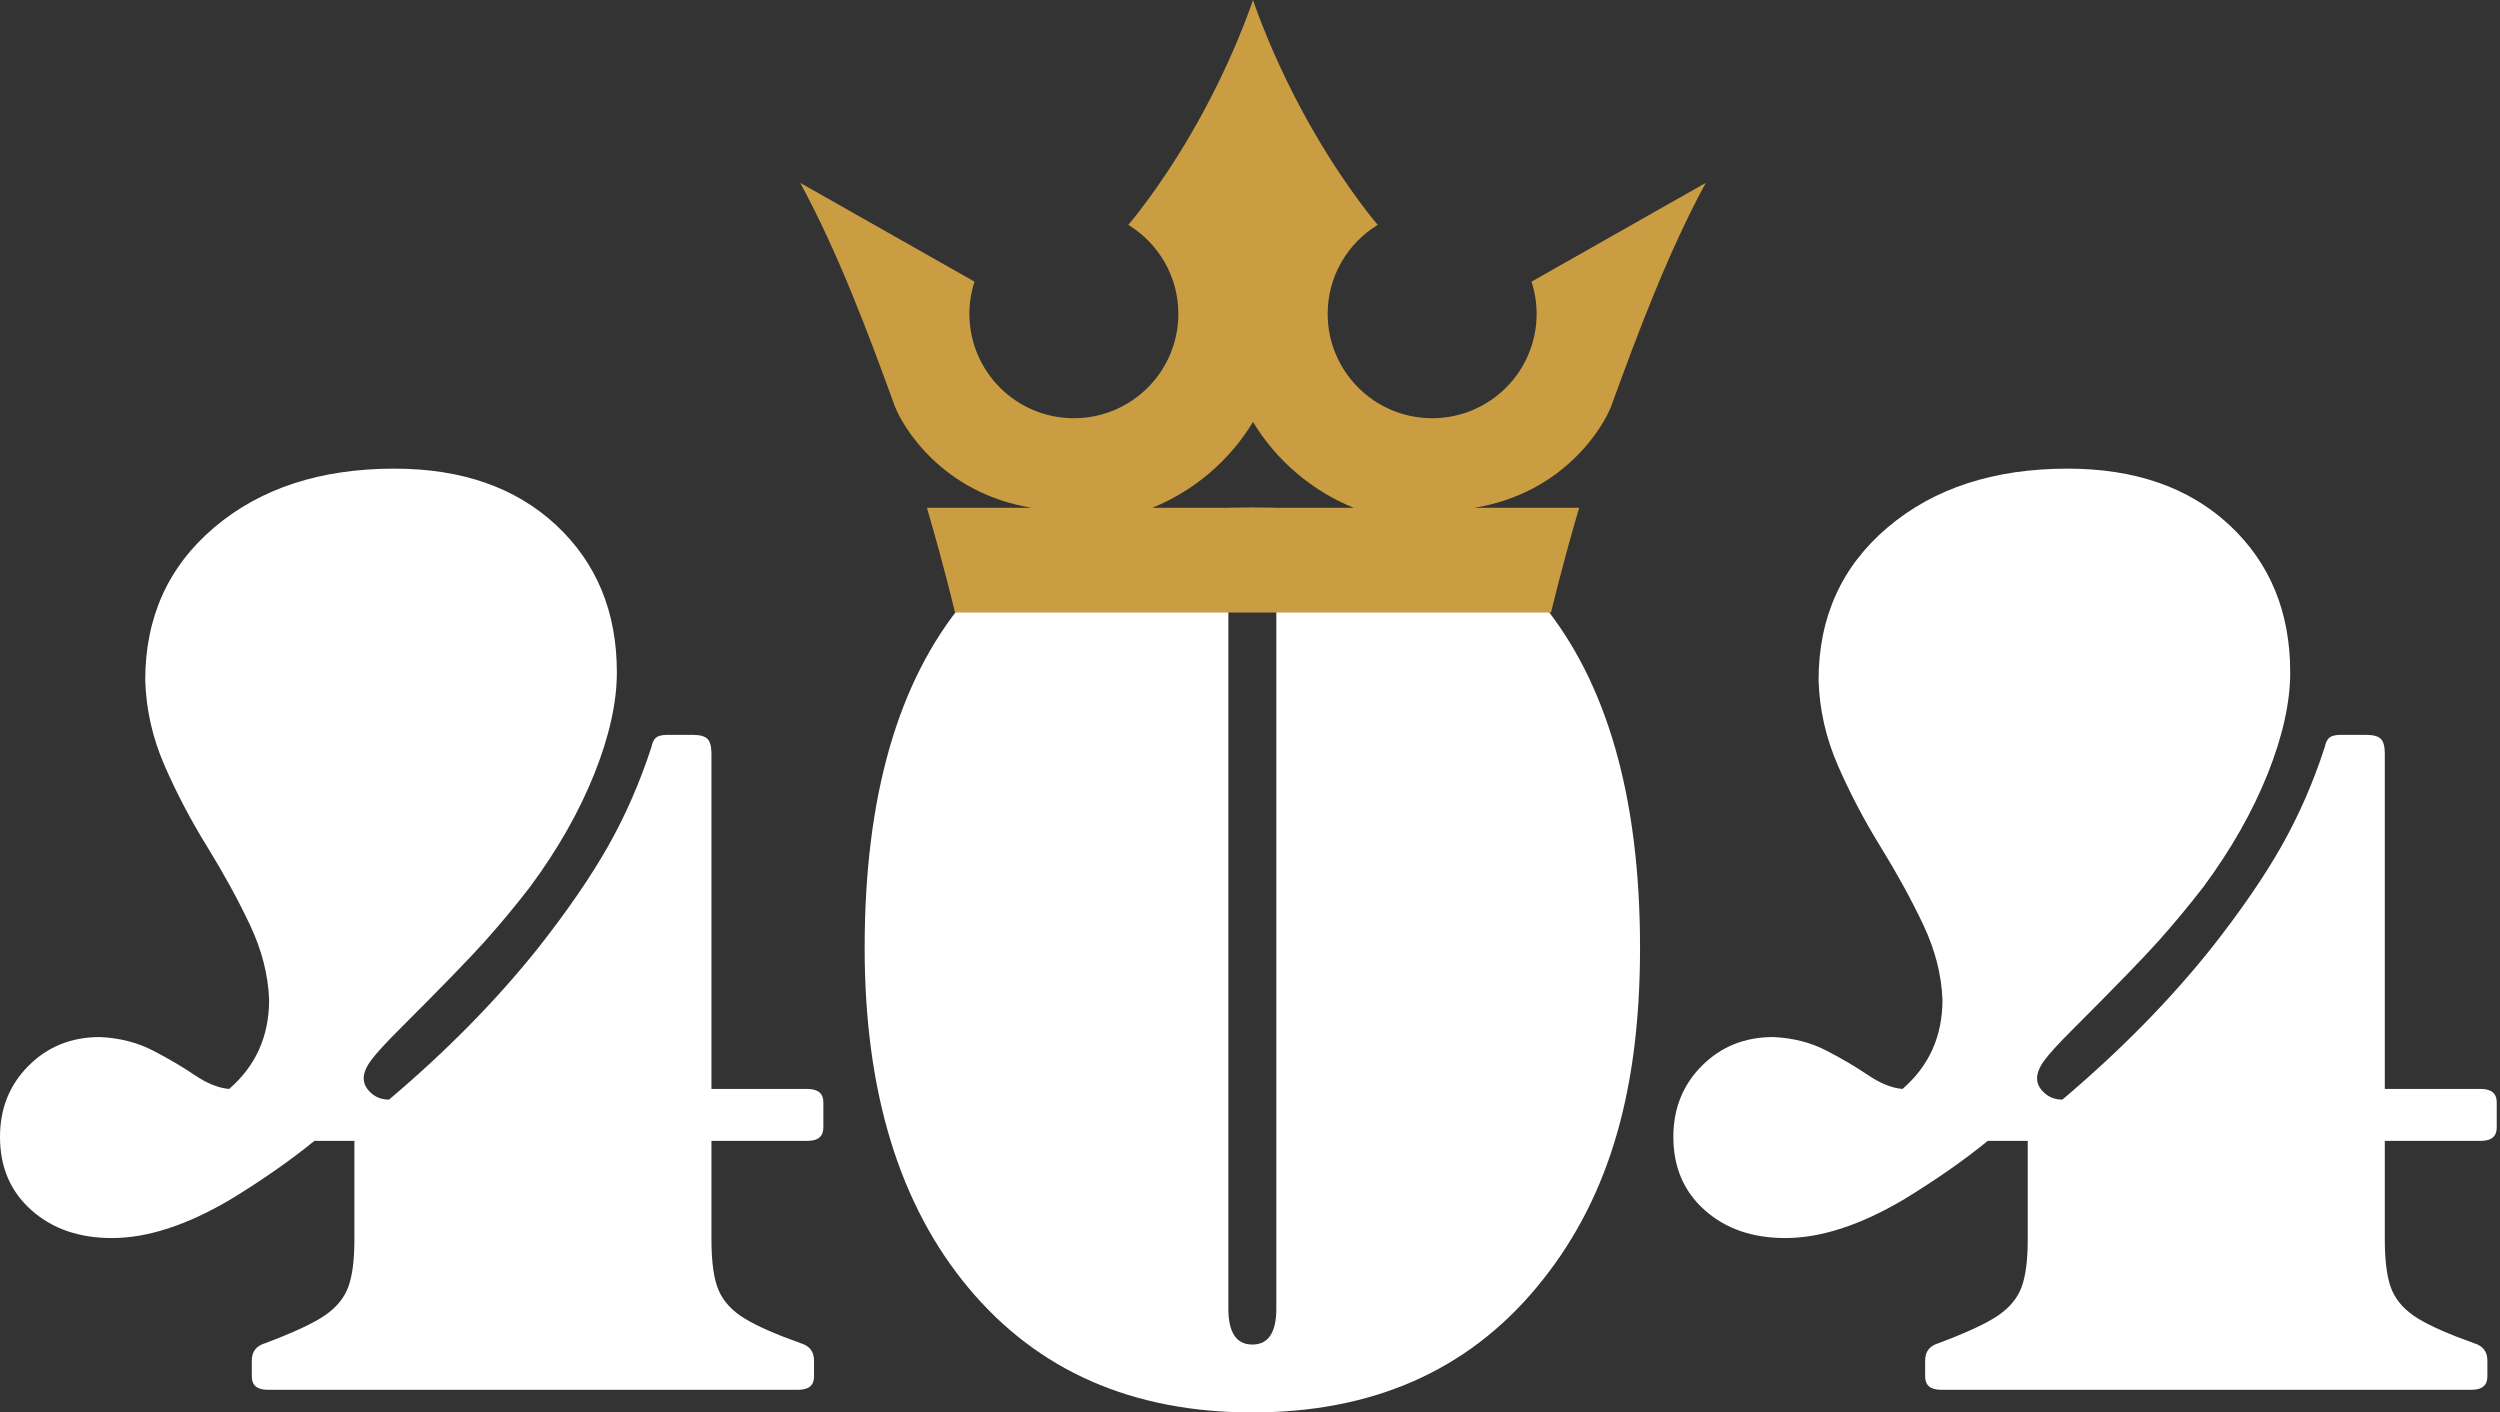
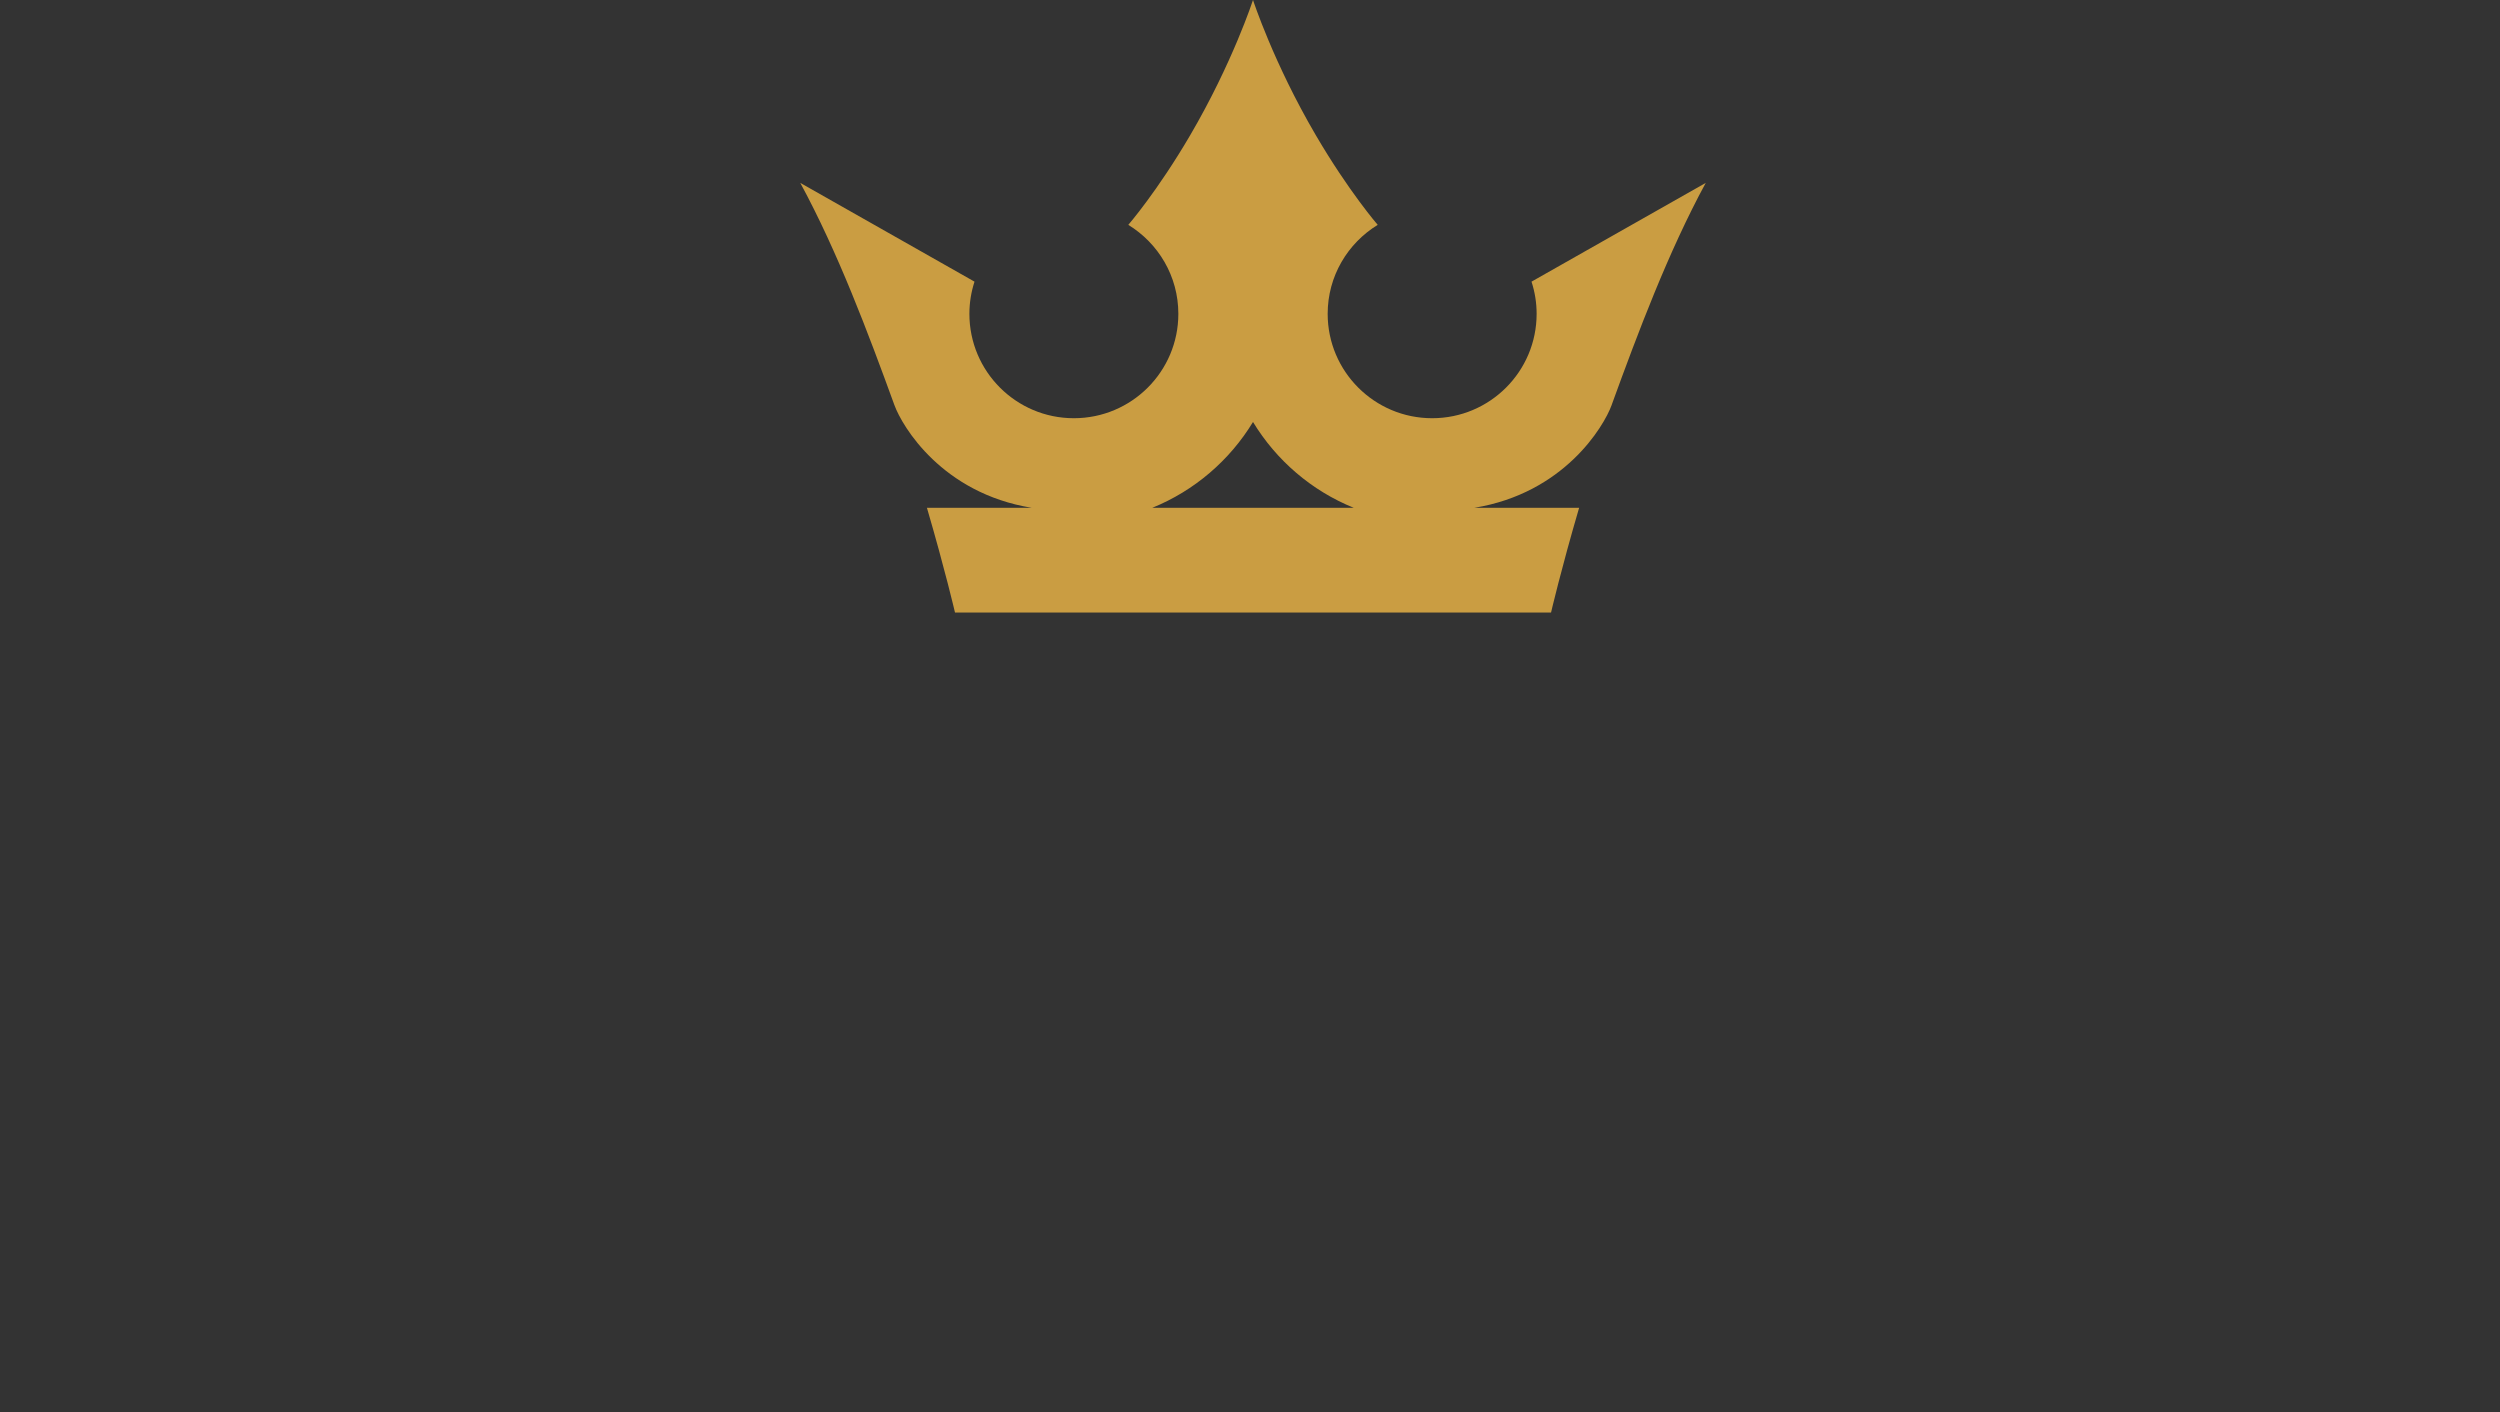
<svg xmlns="http://www.w3.org/2000/svg" width="177" height="100" viewBox="0 0 177 100" fill="none">
  <rect x="0" y="0" width="177" height="100" fill="#333333" stroke="none" />
  <g clip-path="url(#clip0_2_23)">
-     <path d="M18.96 98.398C18.205 98.398 17.828 98.085 17.828 97.455V96.325C17.828 95.697 18.141 95.288 18.771 95.099C20.782 94.345 22.197 93.686 23.016 93.12C23.833 92.555 24.384 91.88 24.667 91.094C24.95 90.31 25.091 89.194 25.091 87.748V80.774H22.261C20.563 82.157 18.582 83.539 16.319 84.921C13.236 86.743 10.438 87.654 7.923 87.654C5.596 87.654 3.694 86.994 2.217 85.675C0.738 84.355 0 82.629 0 80.491C0 78.482 0.675 76.801 2.028 75.449C3.381 74.098 5.062 73.423 7.075 73.423C8.457 73.487 9.699 73.8 10.8 74.365C11.9 74.931 12.891 75.513 13.772 76.109C14.651 76.706 15.47 77.036 16.224 77.098C18.111 75.466 19.054 73.361 19.054 70.784C18.99 69.025 18.535 67.25 17.686 65.459C16.837 63.668 15.83 61.831 14.668 59.946C13.504 58.061 12.498 56.146 11.649 54.197C10.8 52.25 10.344 50.239 10.282 48.165C10.282 43.705 11.915 40.092 15.187 37.327C18.456 34.564 22.701 33.18 27.921 33.18C32.7 33.18 36.52 34.517 39.382 37.185C42.242 39.856 43.674 43.328 43.674 47.6C43.674 49.737 43.138 52.14 42.07 54.809C41 57.48 39.491 60.134 37.542 62.773C36.473 64.157 35.403 65.444 34.335 66.637C33.266 67.832 31.253 69.906 28.298 72.857C27.291 73.864 26.615 74.601 26.27 75.072C25.923 75.543 25.751 75.968 25.751 76.344C25.751 76.721 25.923 77.068 26.27 77.381C26.615 77.696 27.04 77.852 27.544 77.852C31.63 74.397 35.152 70.816 38.108 67.108C40.184 64.469 41.834 62.066 43.06 59.899C44.287 57.731 45.307 55.392 46.126 52.877C46.188 52.564 46.298 52.344 46.456 52.218C46.613 52.093 46.881 52.029 47.258 52.029H49.05C49.552 52.029 49.899 52.123 50.088 52.312C50.276 52.5 50.371 52.847 50.371 53.349V77.098H57.162C57.917 77.098 58.294 77.413 58.294 78.041V79.832C58.294 80.461 57.917 80.774 57.162 80.774H50.371V87.748C50.371 89.382 50.542 90.592 50.89 91.377C51.235 92.163 51.848 92.822 52.729 93.356C53.608 93.891 54.929 94.472 56.691 95.099C57.319 95.288 57.634 95.697 57.634 96.325V97.455C57.634 98.085 57.257 98.398 56.502 98.398H18.96Z" fill="white" />
-     <path d="M88.666 100C80.176 100 73.479 97.063 68.574 91.188C63.669 85.315 61.217 77.287 61.217 67.108C61.217 56.428 63.558 48.259 68.244 42.605C72.928 36.95 79.735 35.949 88.666 35.949C97.597 35.949 104.402 36.95 109.088 42.605C113.772 48.259 116.115 56.428 116.115 67.108C116.115 77.788 113.663 85.315 108.758 91.188C103.853 97.063 97.155 100 88.666 100ZM88.666 95.194C89.798 95.194 90.364 94.345 90.364 92.649V41.474C90.364 39.777 89.798 38.929 88.666 38.929C87.534 38.929 86.968 39.777 86.968 41.474V92.649C86.968 94.345 87.534 95.194 88.666 95.194Z" fill="white" />
-     <path d="M137.433 98.398C136.679 98.398 136.301 98.085 136.301 97.455V96.325C136.301 95.697 136.614 95.288 137.244 95.099C139.256 94.345 140.67 93.686 141.489 93.12C142.306 92.555 142.857 91.88 143.14 91.094C143.423 90.31 143.564 89.194 143.564 87.748V80.774H140.735C139.037 82.157 137.056 83.539 134.792 84.921C131.709 86.743 128.912 87.654 126.397 87.654C124.069 87.654 122.167 86.994 120.69 85.675C119.211 84.355 118.473 82.629 118.473 80.491C118.473 78.482 119.149 76.801 120.501 75.449C121.854 74.098 123.535 73.423 125.548 73.423C126.931 73.487 128.172 73.8 129.274 74.365C130.374 74.931 131.364 75.513 132.245 76.109C133.124 76.706 133.943 77.036 134.698 77.098C136.584 75.466 137.527 73.361 137.527 70.784C137.463 69.025 137.009 67.25 136.16 65.459C135.311 63.668 134.303 61.831 133.141 59.946C131.977 58.061 130.972 56.146 130.123 54.197C129.274 52.25 128.817 50.239 128.755 48.165C128.755 43.705 130.389 40.092 133.66 37.327C136.929 34.564 141.174 33.18 146.394 33.18C151.173 33.18 154.993 34.517 157.855 37.185C160.715 39.856 162.147 43.328 162.147 47.6C162.147 49.737 161.611 52.14 160.543 54.809C159.474 57.48 157.964 60.134 156.016 62.773C154.946 64.157 153.876 65.444 152.809 66.637C151.739 67.832 149.726 69.906 146.772 72.857C145.764 73.864 145.089 74.601 144.744 75.072C144.396 75.543 144.225 75.968 144.225 76.344C144.225 76.721 144.396 77.068 144.744 77.381C145.089 77.696 145.513 77.852 146.017 77.852C150.103 74.397 153.625 70.816 156.582 67.108C158.657 64.469 160.308 62.066 161.534 59.899C162.76 57.731 163.781 55.392 164.599 52.877C164.662 52.564 164.771 52.344 164.93 52.218C165.086 52.093 165.354 52.029 165.731 52.029H167.524C168.025 52.029 168.373 52.123 168.561 52.312C168.75 52.5 168.844 52.847 168.844 53.349V77.098H175.636C176.39 77.098 176.768 77.413 176.768 78.041V79.832C176.768 80.461 176.39 80.774 175.636 80.774H168.844V87.748C168.844 89.382 169.016 90.592 169.363 91.377C169.708 92.163 170.321 92.822 171.202 93.356C172.081 93.891 173.402 94.472 175.164 95.099C175.792 95.288 176.107 95.697 176.107 96.325V97.455C176.107 98.085 175.73 98.398 174.975 98.398H137.433Z" fill="white" />
    <path d="M114.104 28.675C115.96 23.573 118.111 17.837 120.767 12.949L108.431 19.941C108.665 20.659 108.793 21.424 108.793 22.219C108.793 26.302 105.481 29.61 101.396 29.61C97.312 29.61 93.999 26.3 93.999 22.219C93.999 19.55 95.42 17.219 97.542 15.92C97.542 15.92 95.49 13.553 93.16 9.572C90.158 4.447 88.713 -0.002 88.713 -0.002C88.713 -0.002 87.268 4.447 84.266 9.572C81.937 13.553 79.884 15.92 79.884 15.92C82.006 17.219 83.427 19.55 83.427 22.219C83.427 26.302 80.114 29.61 76.03 29.61C71.945 29.61 68.633 26.3 68.633 22.219C68.633 21.424 68.763 20.659 68.995 19.941L56.659 12.949C59.315 17.837 61.466 23.573 63.322 28.675C63.884 30.217 66.707 34.918 73.04 35.951H65.626C66.916 40.362 67.614 43.368 67.614 43.368H109.814C109.814 43.368 110.51 40.362 111.803 35.951H104.388C110.72 34.918 113.544 30.219 114.106 28.675H114.104ZM81.584 35.951C84.563 34.743 87.062 32.594 88.713 29.876C90.362 32.594 92.863 34.745 95.842 35.951H81.586H81.584Z" fill="#CA9D42" />
  </g>
  <defs>
    <clipPath id="clip0_2_23">
      <rect width="176.768" height="100" fill="white" />
    </clipPath>
  </defs>
</svg>